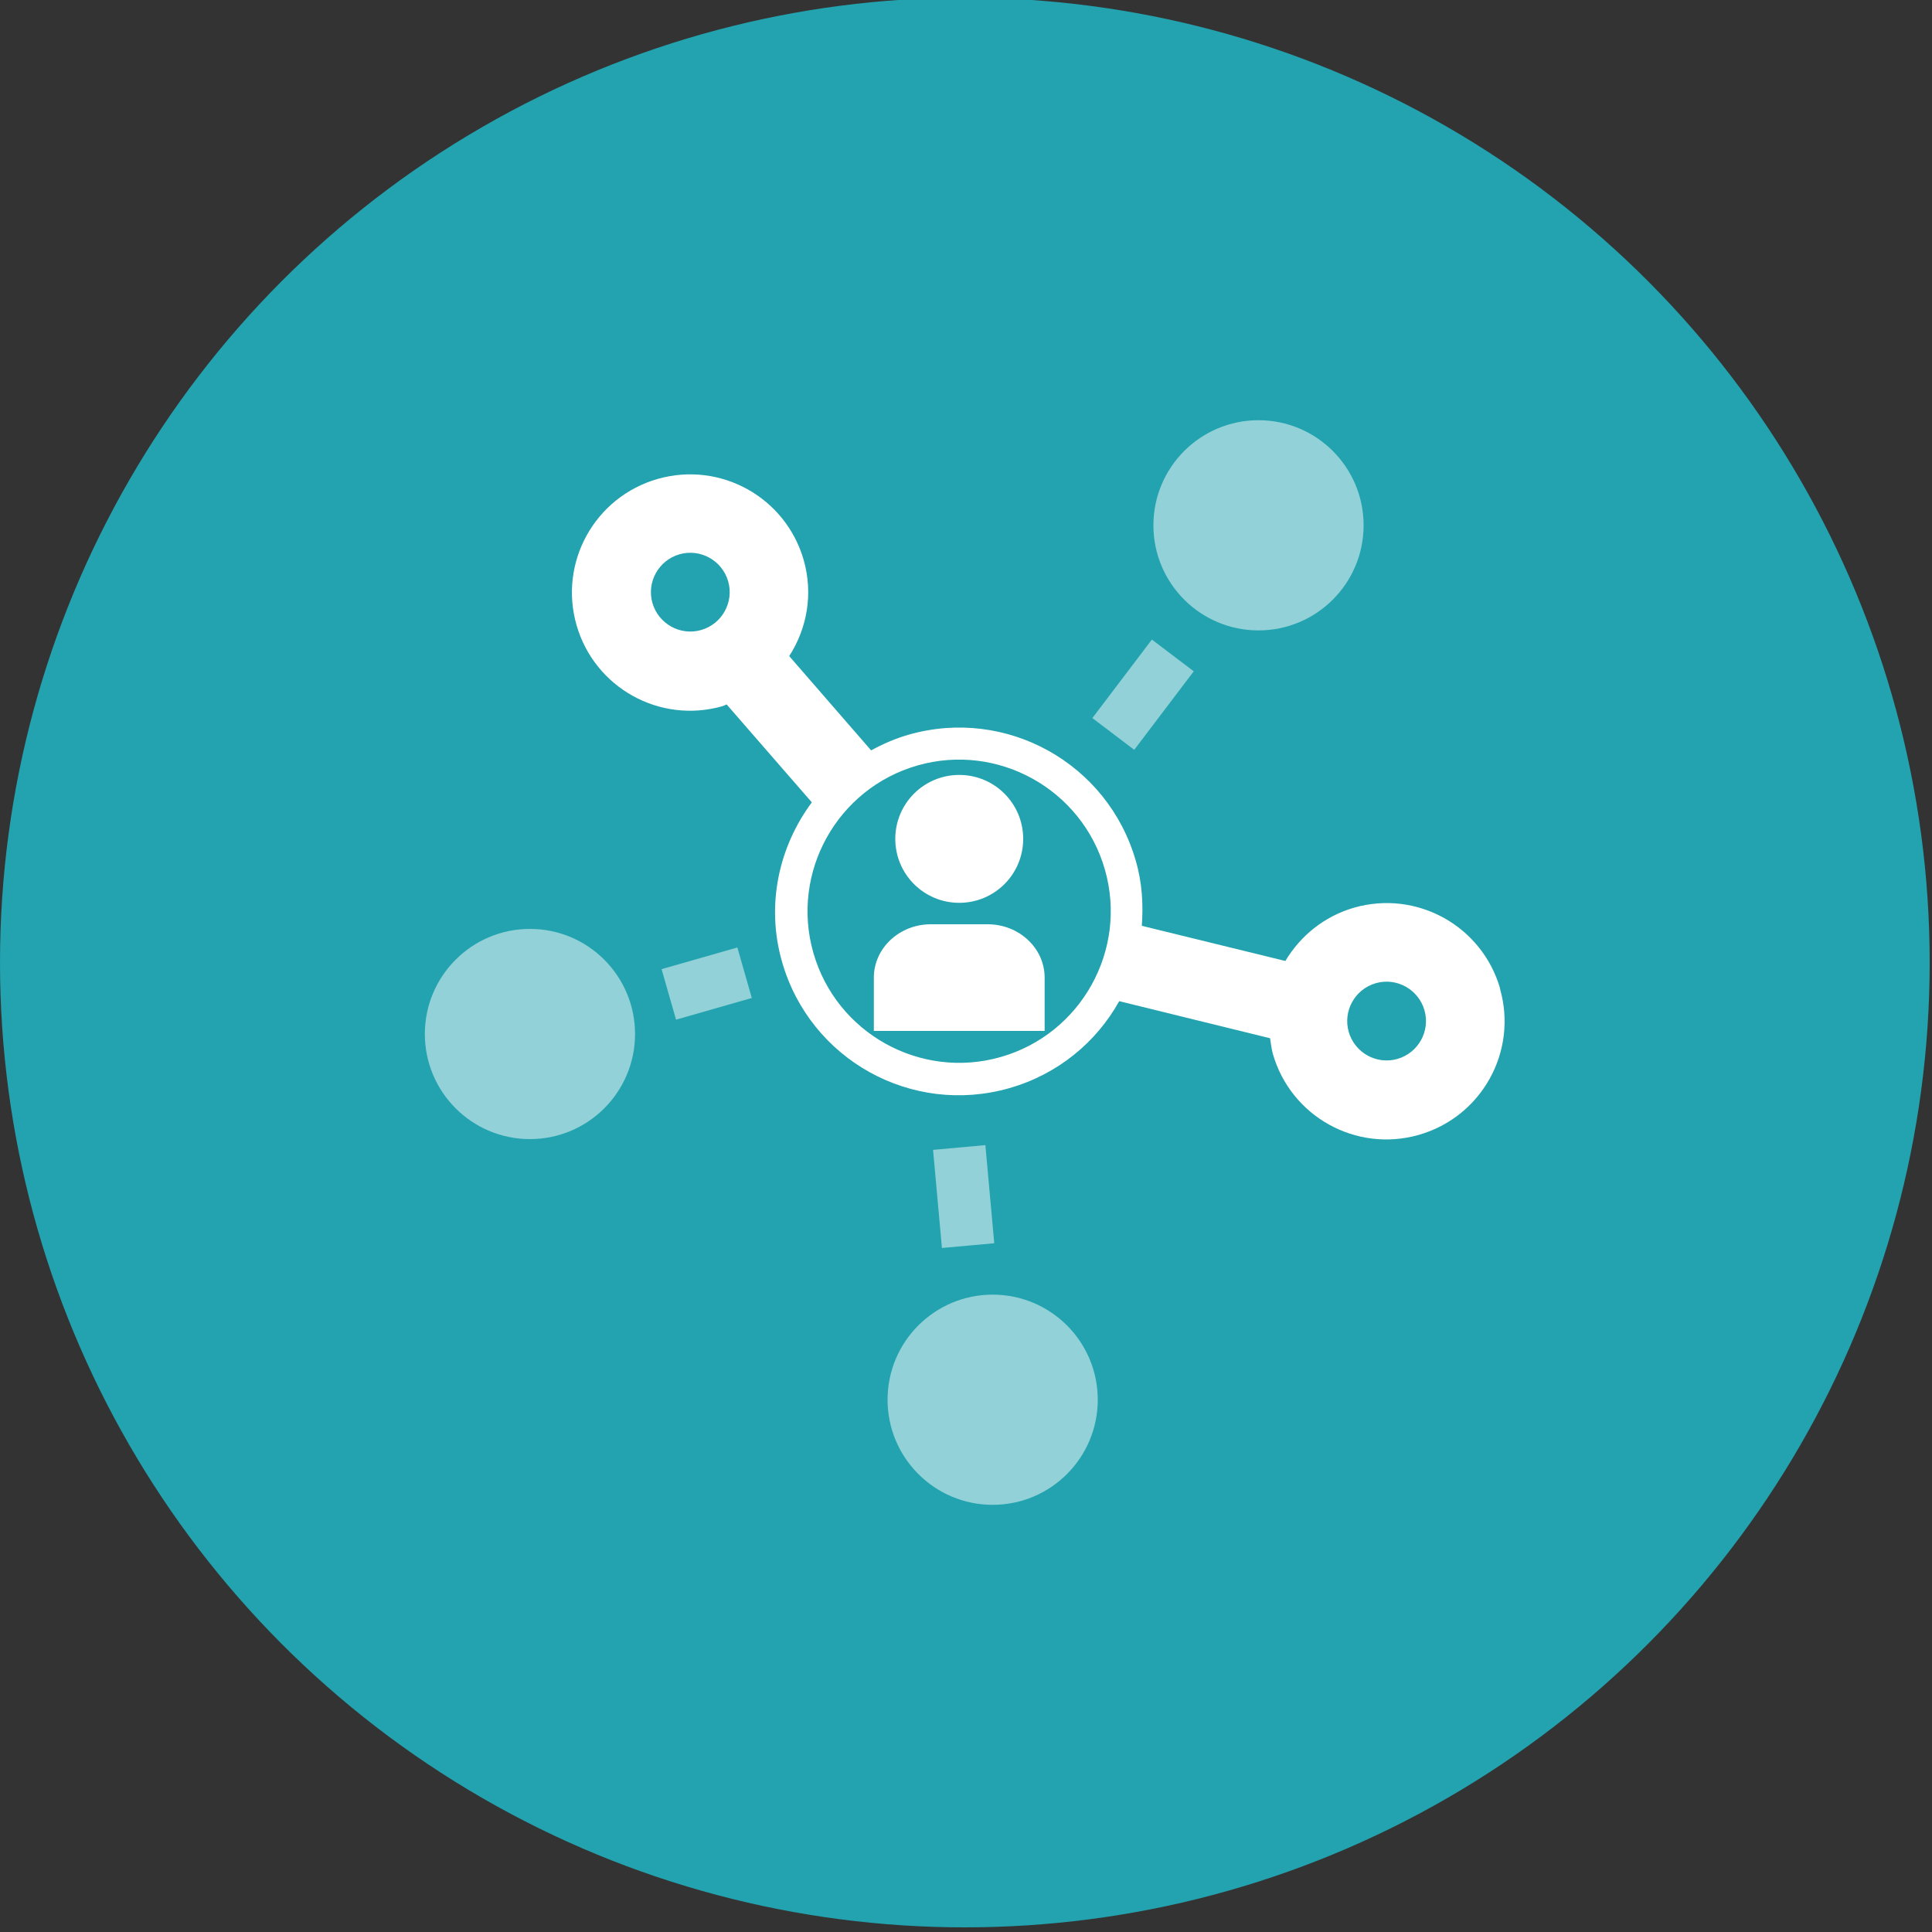
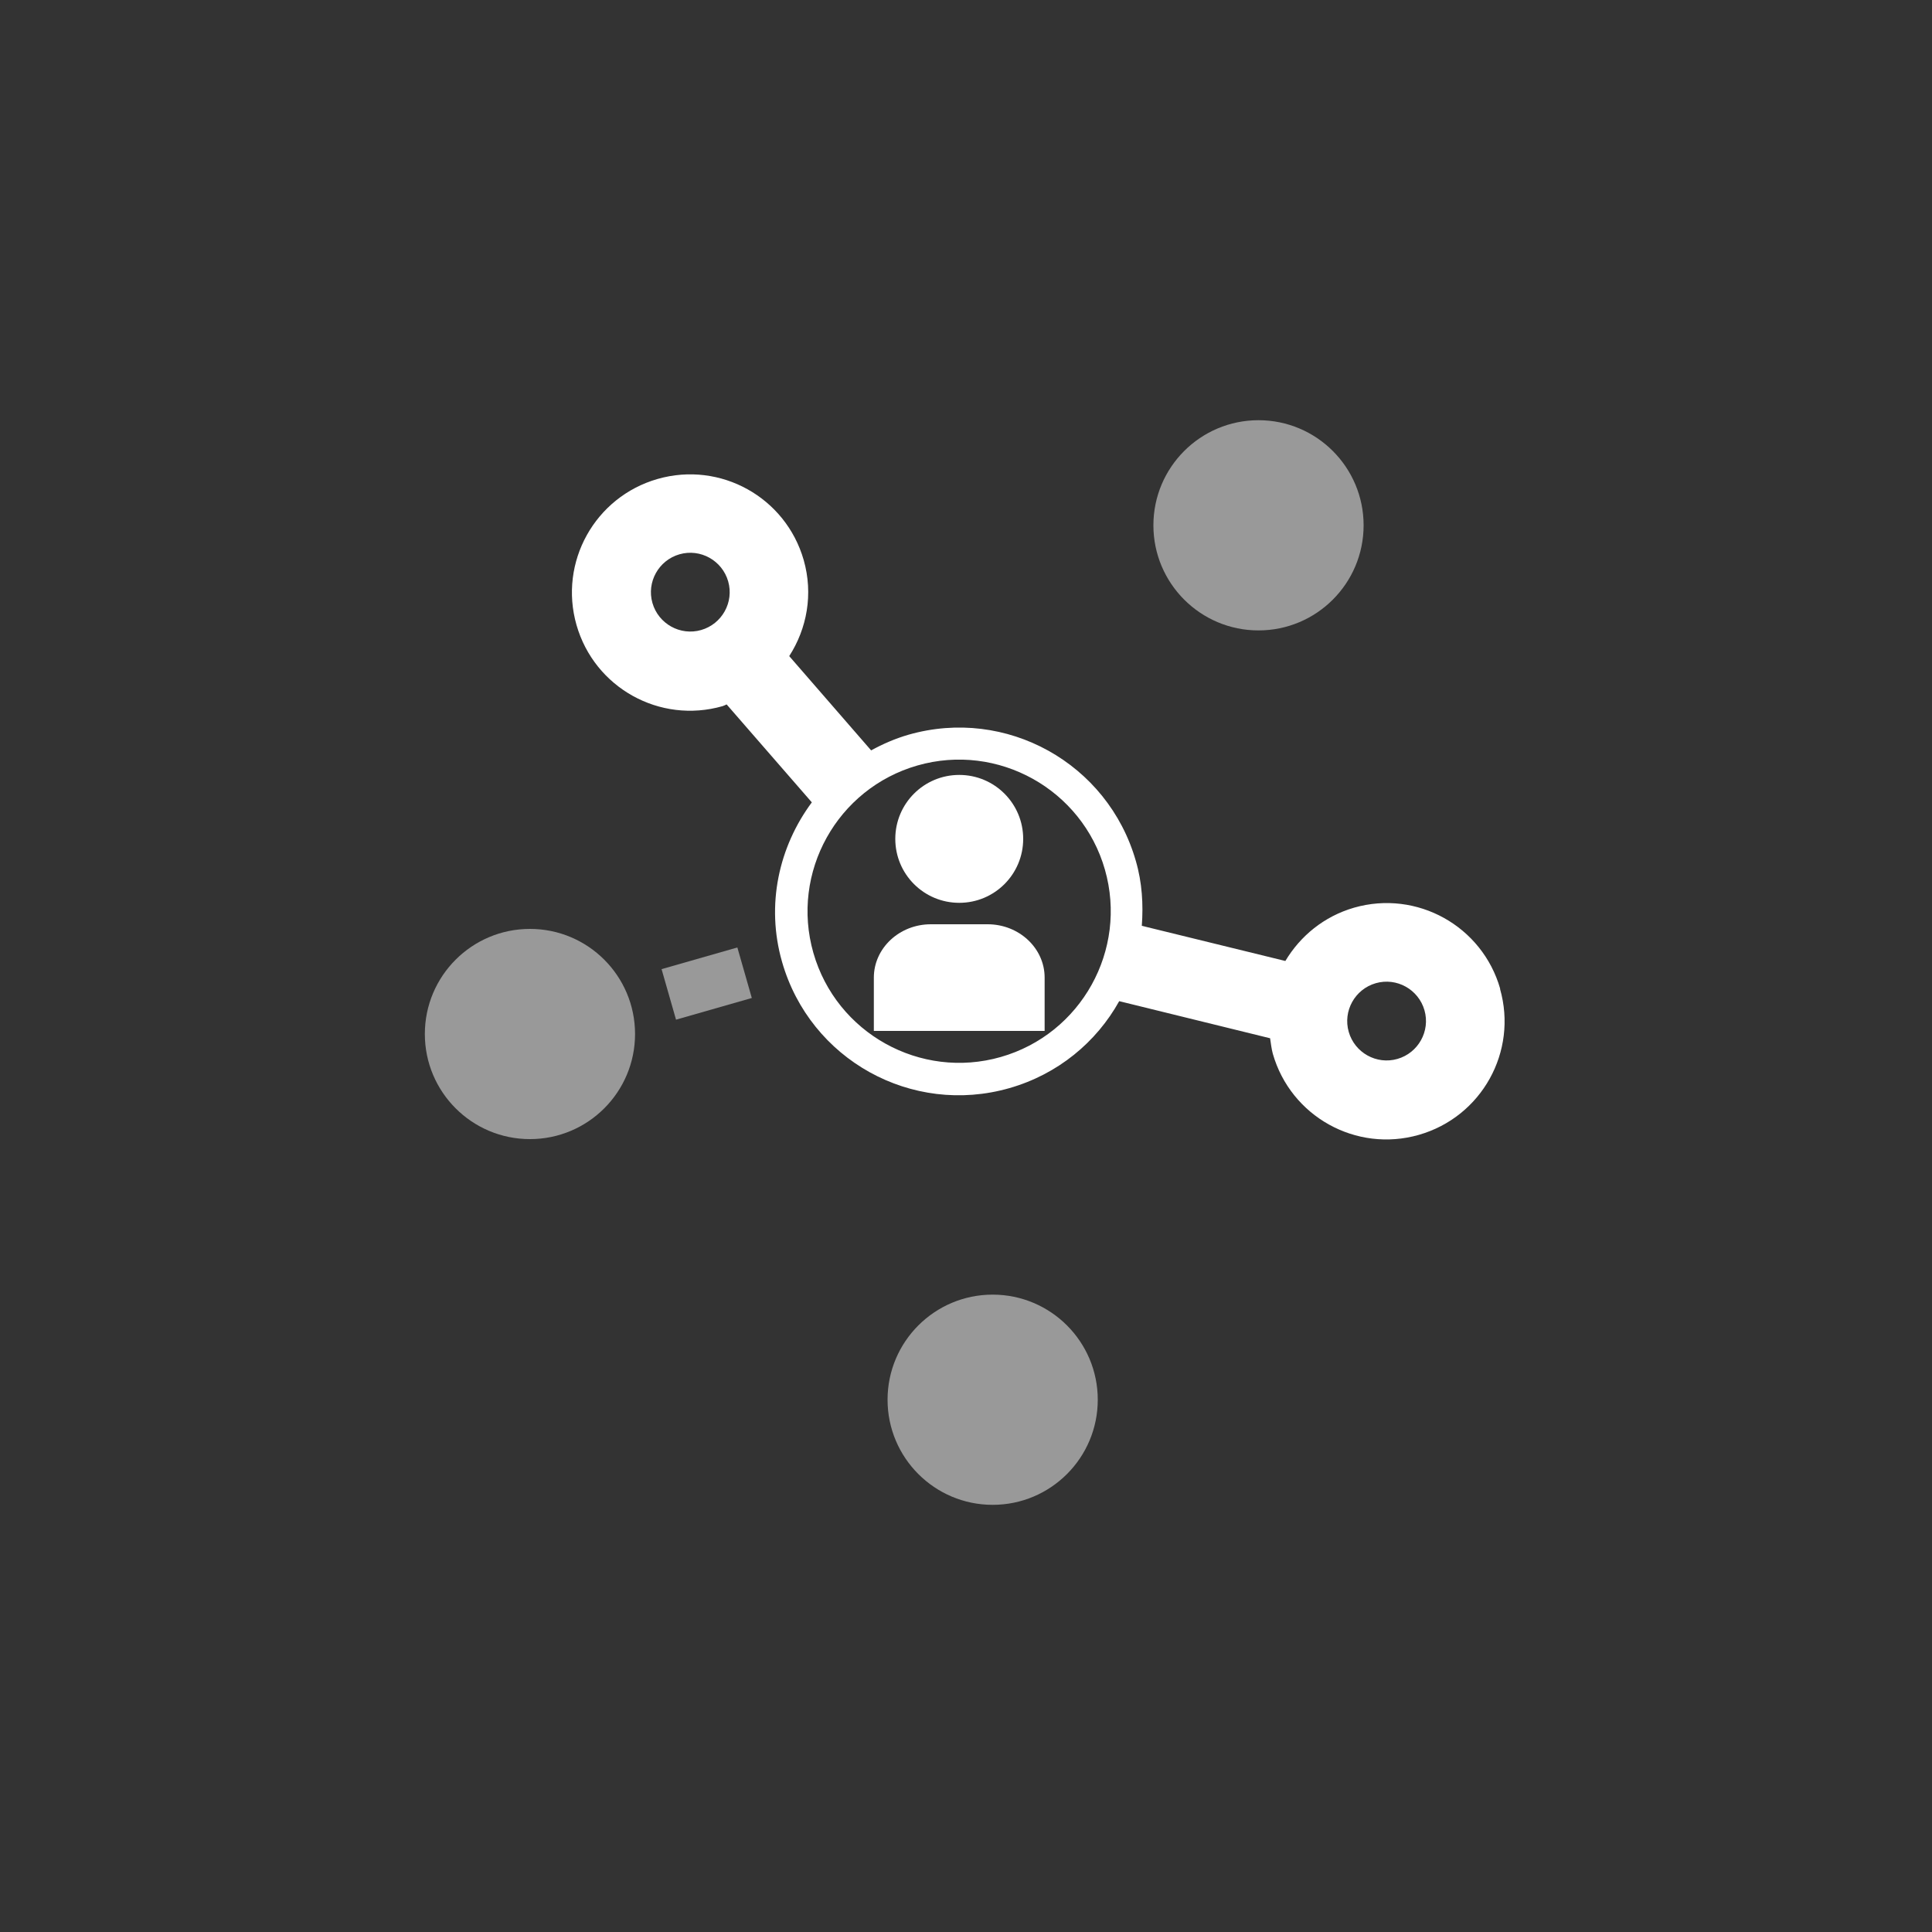
<svg xmlns="http://www.w3.org/2000/svg" id="Layer_1" viewBox="0 0 100 100">
  <rect x="0" y="0" width="100" height="100" fill="#333333" stroke="none" />
  <defs>
    <style>.cls-1,.cls-2{fill:#fff;}.cls-3{fill:#22a3af;}.cls-4{opacity:.5;}.cls-2{fill-rule:evenodd;}</style>
  </defs>
  <g id="user_contribution_contribution">
-     <circle class="cls-3" cx="49.94" cy="49.82" r="49.94" />
    <g>
      <path id="Combined-Shape" class="cls-2" d="m51.12,47.84c1.63,0,2.95,1.24,2.95,2.76v2.76h-8.84v-2.76c0-1.52,1.32-2.76,2.95-2.76h2.95Zm-1.47-7.73c1.83,0,3.31,1.48,3.31,3.31s-1.48,3.31-3.31,3.31-3.31-1.48-3.31-3.31,1.48-3.31,3.31-3.31Z" />
      <g class="cls-4">
-         <rect class="cls-1" x="56.62" y="34.6" width="5.1" height="2.72" transform="translate(-5.24 61.38) rotate(-52.83)" />
        <circle class="cls-1" cx="65.14" cy="27.19" r="5.44" />
      </g>
      <g class="cls-4">
        <rect class="cls-1" x="34.54" y="49.55" width="4.08" height="2.72" transform="translate(-12.59 12.02) rotate(-15.96)" />
        <circle class="cls-1" cx="27.43" cy="53.52" r="5.44" />
      </g>
      <g class="cls-4">
-         <rect class="cls-1" x="48.52" y="59.39" width="2.72" height="5.1" transform="translate(-5.38 4.74) rotate(-5.17)" />
        <circle class="cls-1" cx="51.38" cy="72.45" r="5.44" />
      </g>
      <path class="cls-1" d="m77.65,51.18c-.93-3.25-4.31-5.13-7.56-4.2-1.56.45-2.79,1.47-3.56,2.76l-7.43-1.82c.08-1.1.02-2.23-.31-3.36-1.45-5.06-6.71-7.98-11.77-6.53-.69.2-1.33.48-1.93.81l-4.24-4.88c.92-1.43,1.25-3.21.75-4.97-.93-3.25-4.31-5.13-7.56-4.2-3.25.93-5.13,4.31-4.2,7.56s4.31,5.13,7.56,4.2c.07-.02.14-.06.21-.09l4.41,5.07c-1.7,2.29-2.39,5.3-1.54,8.26,1.45,5.06,6.71,7.98,11.77,6.53,2.51-.72,4.5-2.38,5.68-4.5l7.81,1.92c.04.26.07.54.14.8.93,3.25,4.31,5.13,7.56,4.2,3.25-.93,5.13-4.31,4.2-7.56Zm-41.36-18.57c-1.08.31-2.21-.32-2.52-1.4s.32-2.21,1.4-2.52c1.08-.31,2.21.32,2.52,1.4.31,1.08-.32,2.21-1.4,2.52Zm15.51,22.1c-4.16,1.19-8.51-1.23-9.7-5.39-1.19-4.16,1.23-8.51,5.39-9.7,4.16-1.19,8.51,1.23,9.7,5.39,1.19,4.16-1.23,8.51-5.39,9.7Zm20.53.1c-1.08.31-2.21-.32-2.52-1.4-.31-1.08.32-2.21,1.4-2.52,1.08-.31,2.21.32,2.52,1.4.31,1.08-.32,2.21-1.4,2.52Z" />
    </g>
  </g>
</svg>